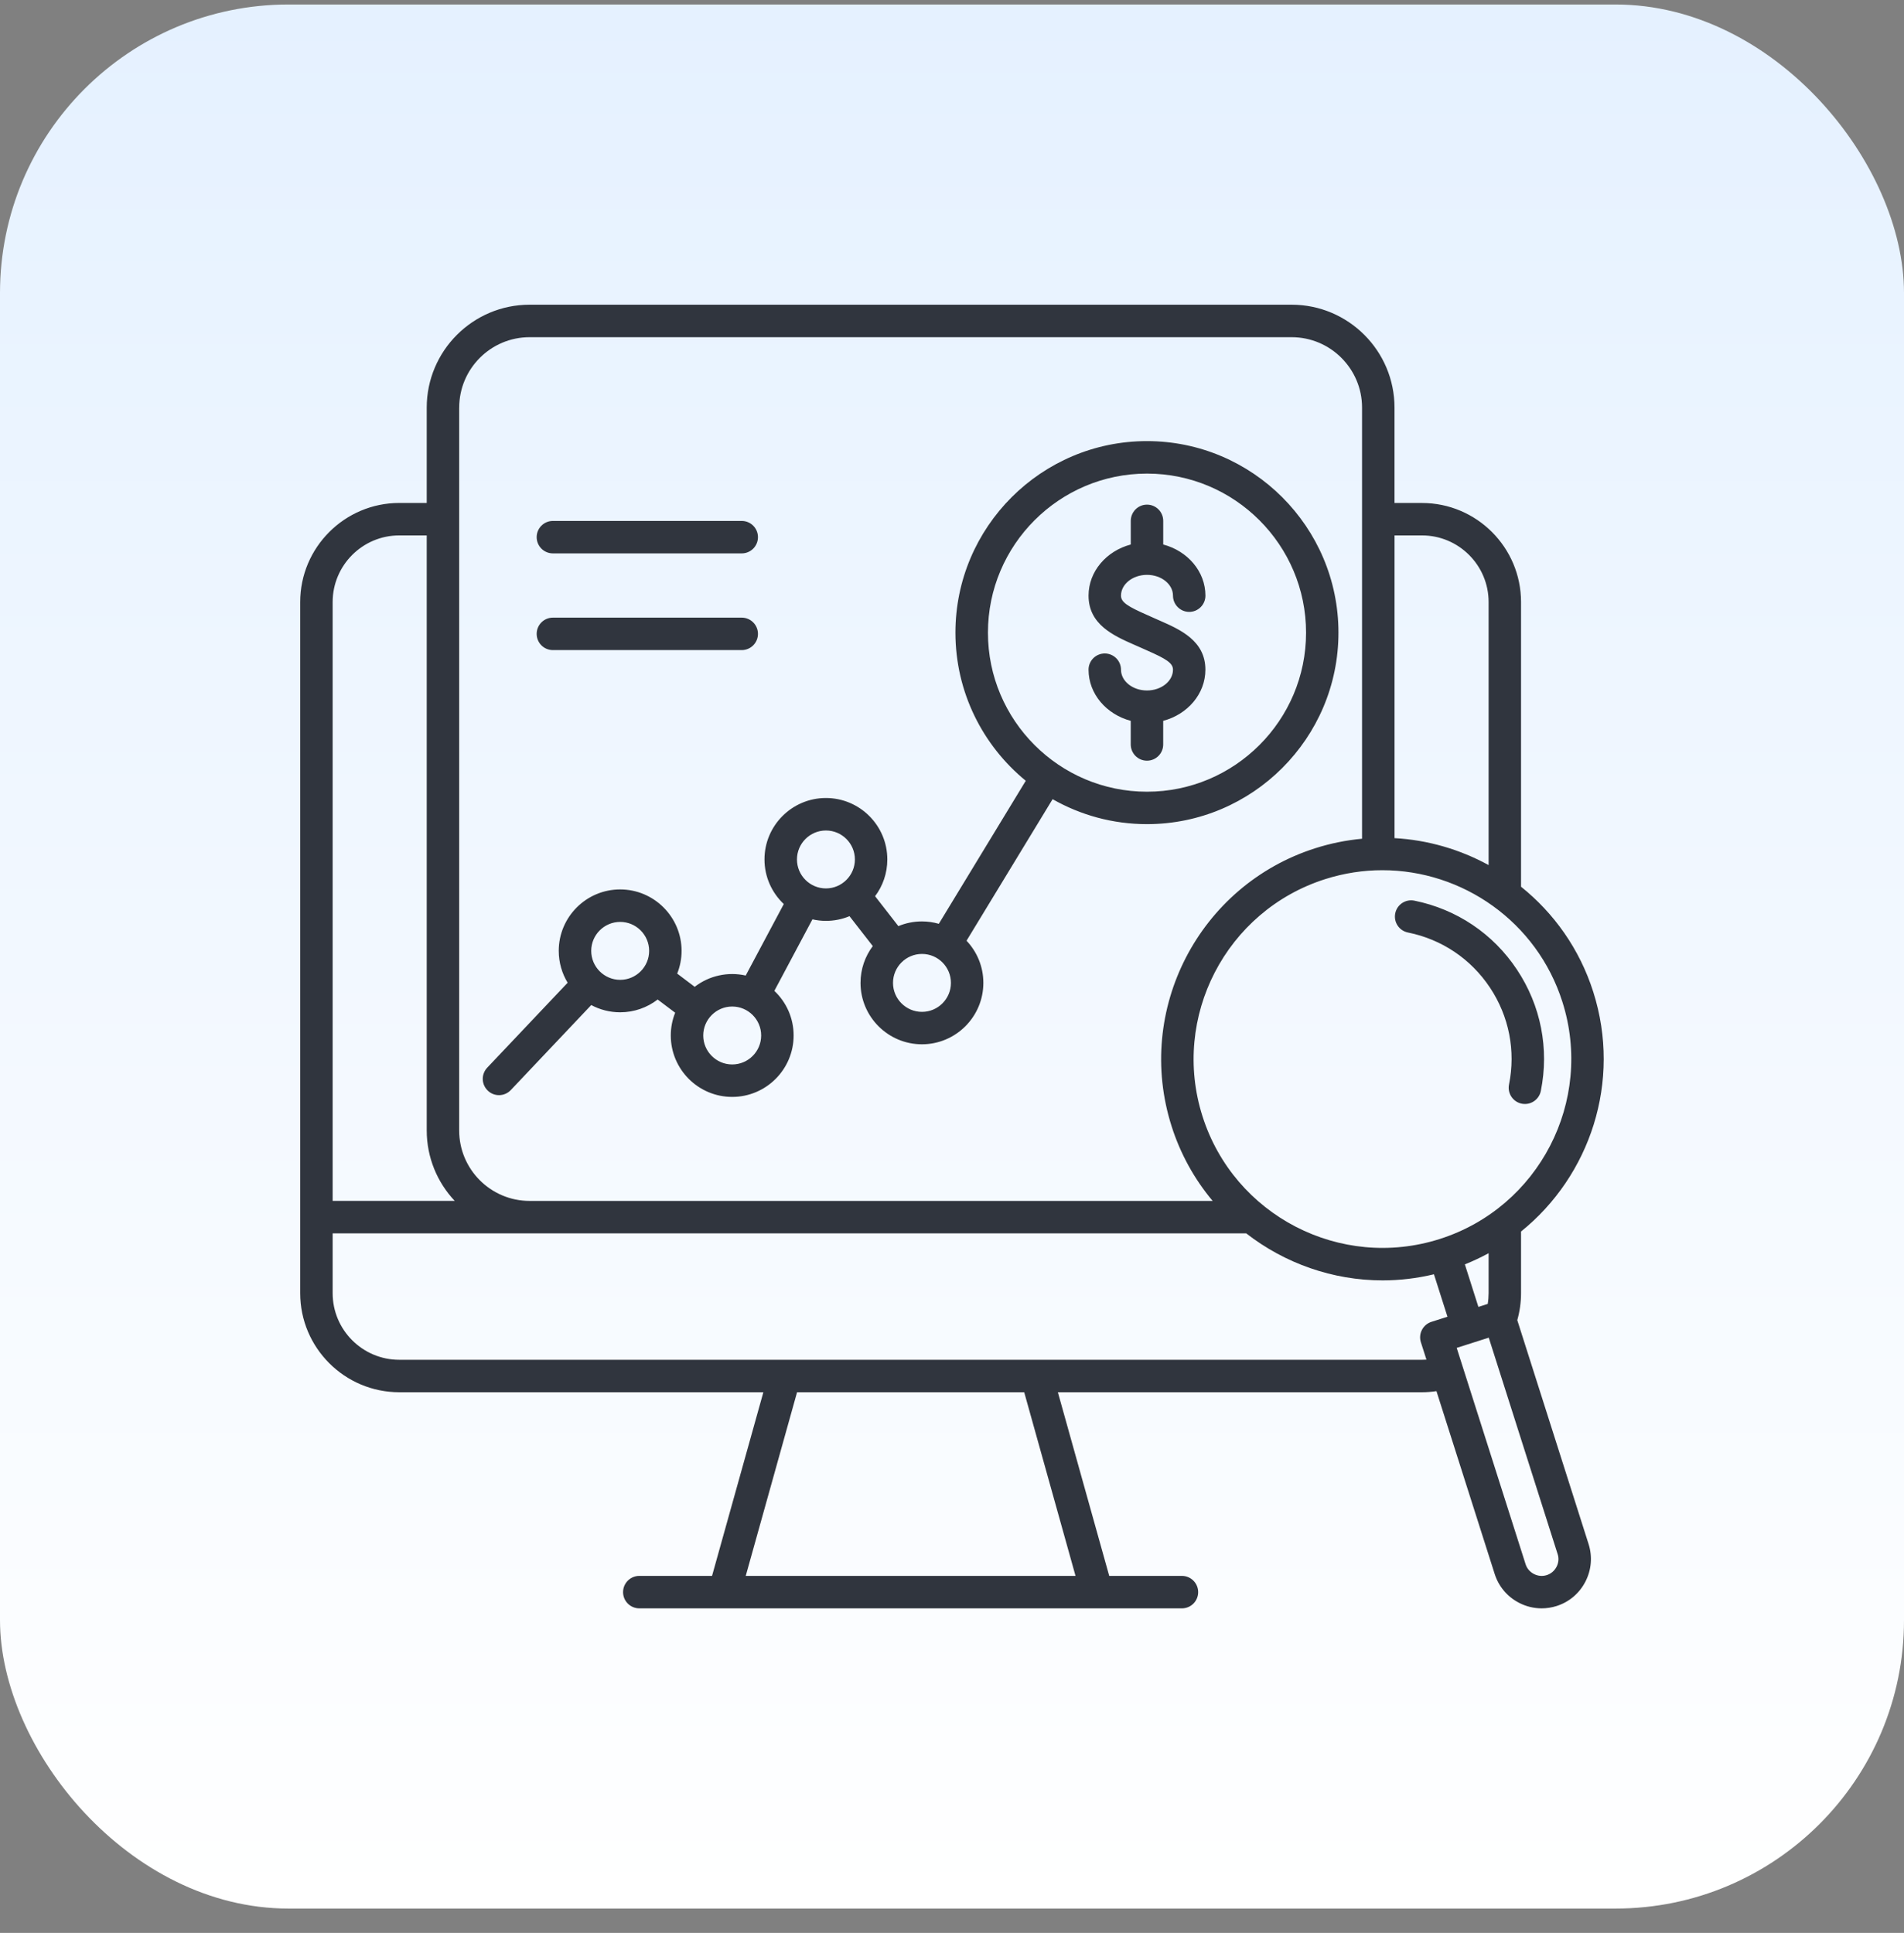
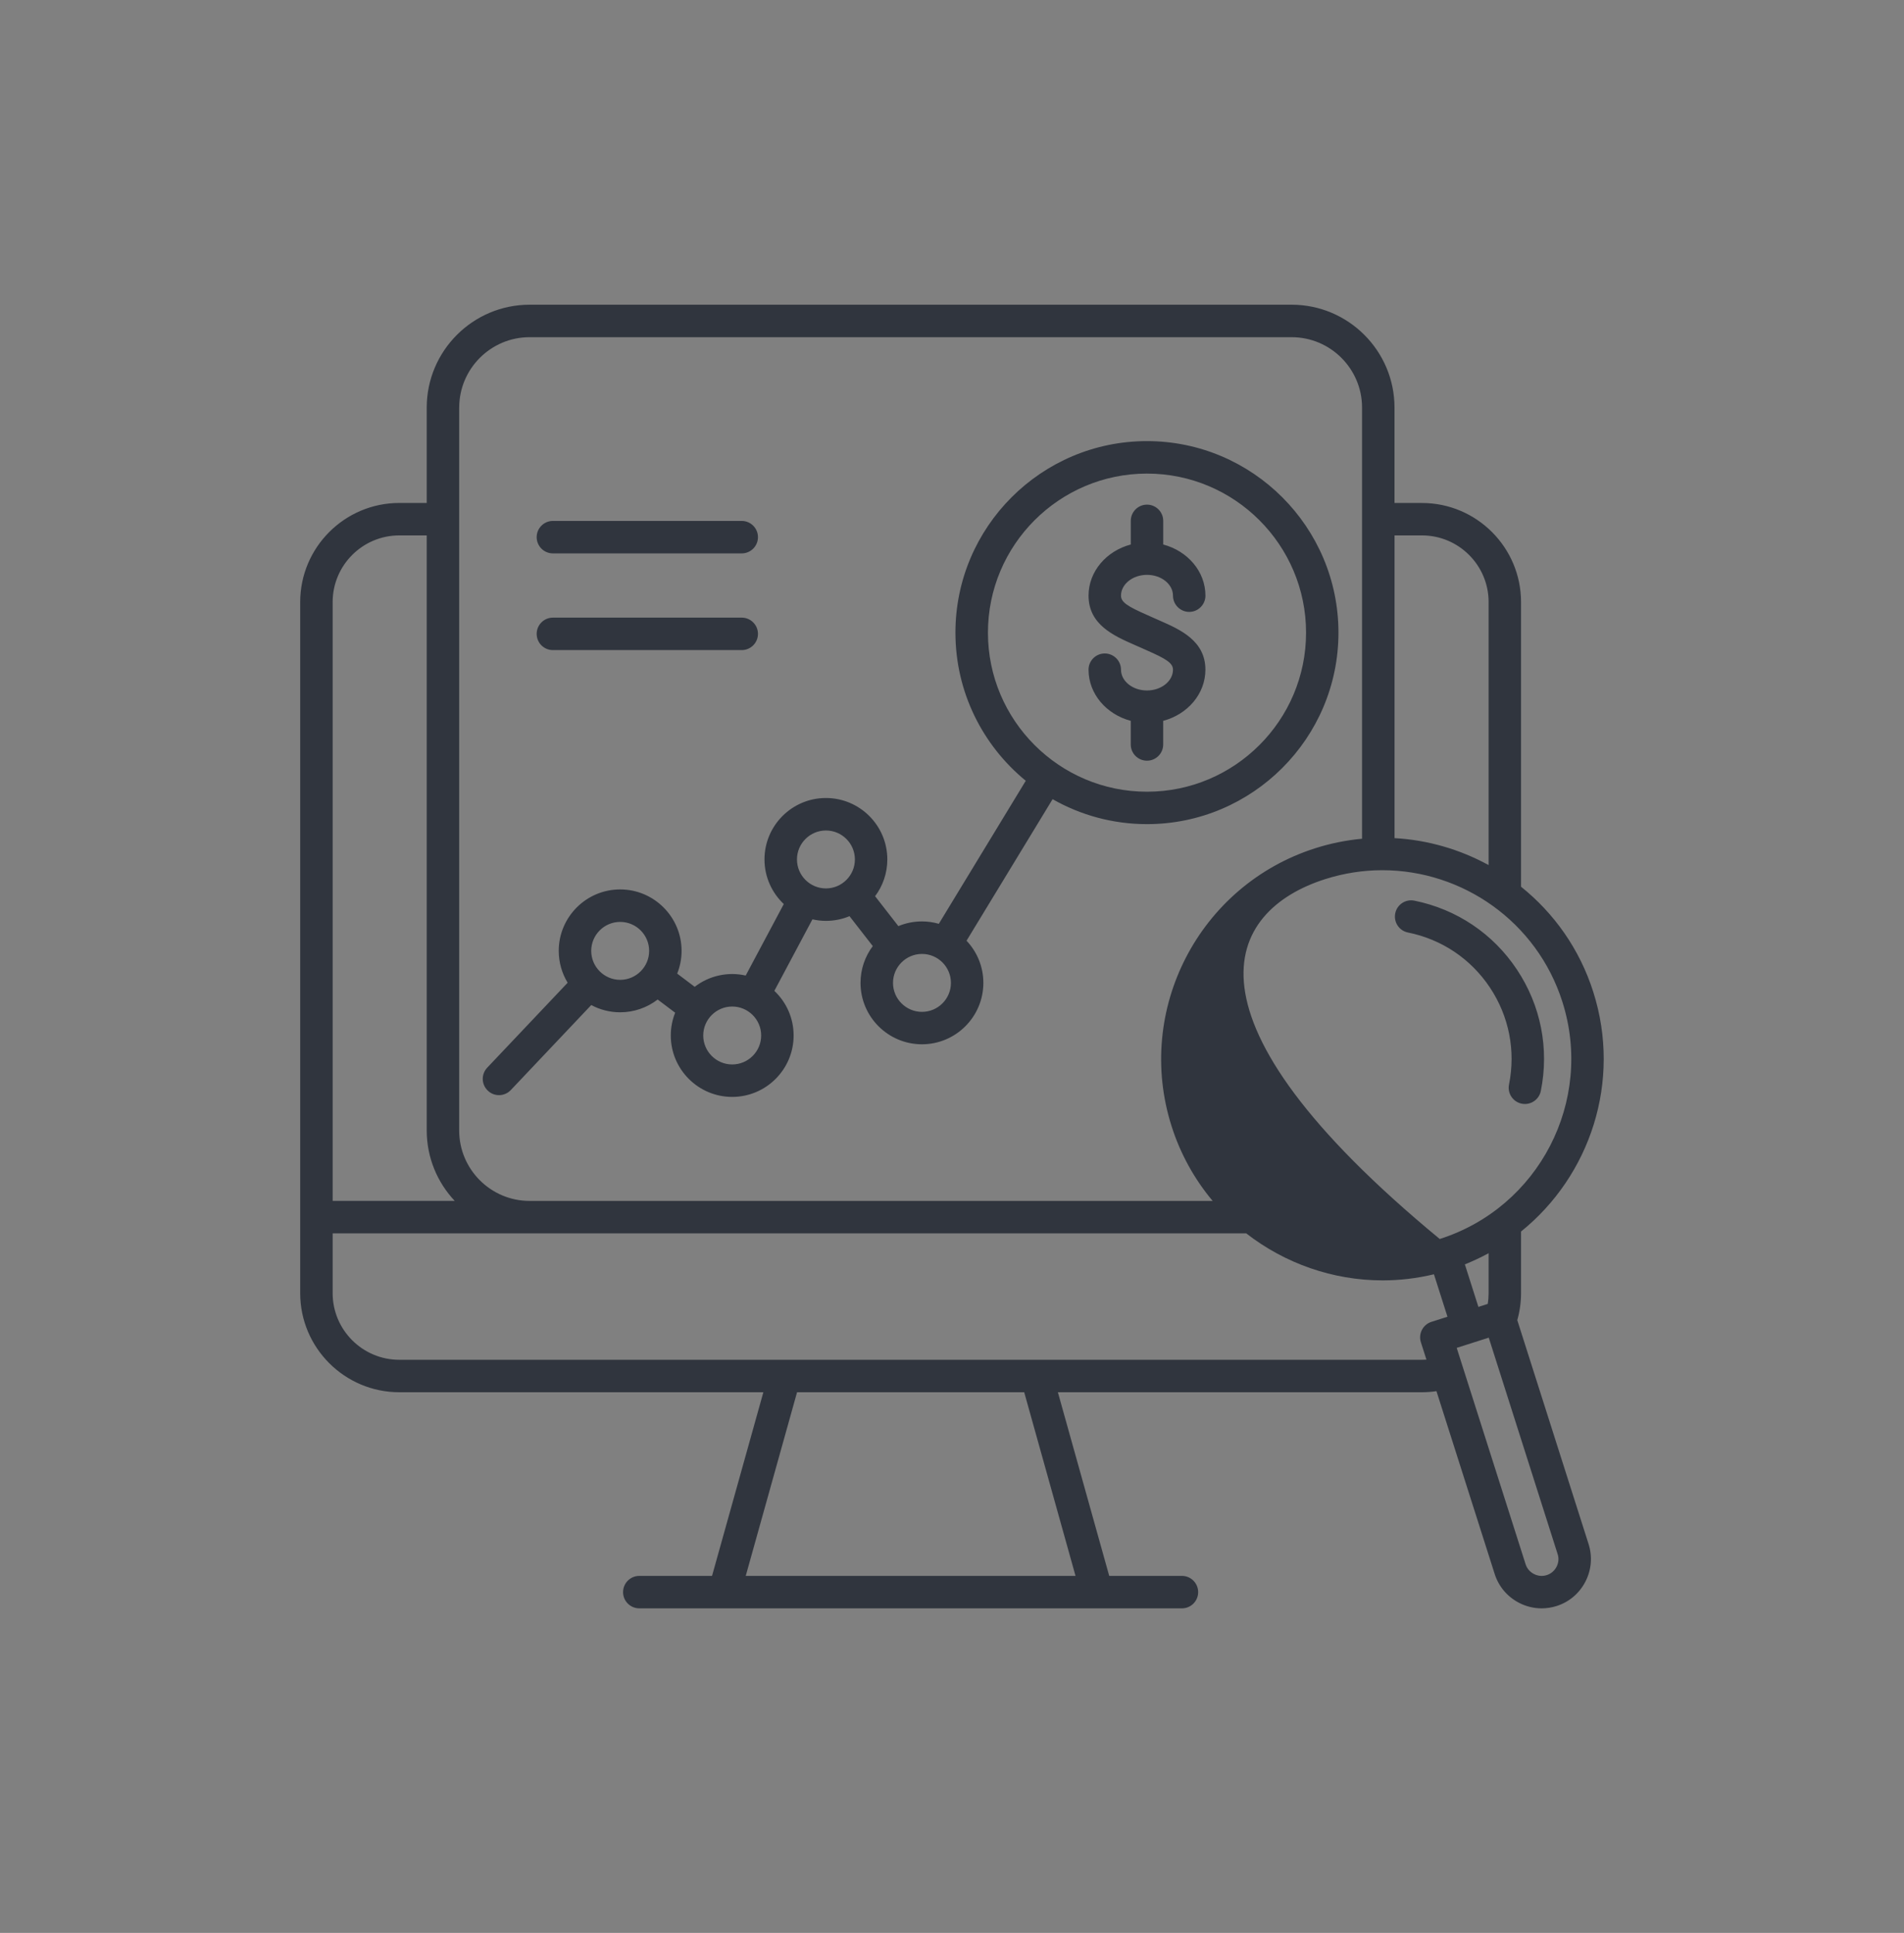
<svg xmlns="http://www.w3.org/2000/svg" width="66" height="67" viewBox="0 0 66 67" fill="none">
  <rect x="0" y="0" width="66" height="67" fill="#808080" stroke="none" />
-   <rect y="0.156" width="66" height="66" rx="10" fill="url(#paint0_linear_12352_25609)" />
-   <path d="M17.297 37.961C17.446 37.961 17.595 37.902 17.706 37.785L20.495 34.838C20.794 34.998 21.135 35.089 21.498 35.089C21.986 35.089 22.437 34.923 22.797 34.646L23.404 35.104C23.306 35.348 23.252 35.614 23.252 35.893C23.252 37.067 24.207 38.022 25.381 38.022C26.555 38.022 27.51 37.067 27.51 35.893C27.51 35.283 27.253 34.734 26.842 34.346L28.162 31.867C28.312 31.901 28.469 31.92 28.63 31.92C28.92 31.92 29.196 31.862 29.447 31.757L30.254 32.794C29.987 33.15 29.829 33.591 29.829 34.069C29.829 35.243 30.785 36.198 31.958 36.198C33.132 36.198 34.087 35.243 34.087 34.069C34.087 33.504 33.865 32.989 33.504 32.608L36.487 27.702C37.453 28.251 38.569 28.567 39.758 28.567C43.417 28.567 46.396 25.589 46.396 21.929C46.396 18.269 43.417 15.29 39.758 15.29C36.097 15.29 33.119 18.269 33.119 21.929C33.119 23.997 34.07 25.847 35.557 27.064L32.543 32.022C32.357 31.968 32.161 31.939 31.957 31.939C31.669 31.939 31.392 31.997 31.141 32.102L30.334 31.065C30.601 30.709 30.758 30.268 30.758 29.79C30.758 28.616 29.803 27.661 28.629 27.661C27.456 27.661 26.5 28.616 26.5 29.79C26.5 30.399 26.758 30.948 27.169 31.337L25.849 33.815C25.543 33.746 25.227 33.745 24.921 33.813C24.615 33.88 24.328 34.015 24.081 34.206L23.474 33.748C23.572 33.504 23.626 33.238 23.626 32.959C23.626 31.786 22.671 30.83 21.497 30.83C20.323 30.83 19.368 31.786 19.368 32.959C19.368 33.363 19.481 33.742 19.677 34.064L16.888 37.01C16.786 37.119 16.73 37.263 16.734 37.412C16.738 37.561 16.802 37.703 16.91 37.805C17.014 37.906 17.152 37.961 17.297 37.961ZM34.246 21.93C34.246 18.889 36.719 16.416 39.759 16.416C42.8 16.416 45.273 18.889 45.273 21.93C45.273 24.97 42.8 27.443 39.759 27.443C36.719 27.443 34.246 24.97 34.246 21.93ZM32.963 34.07C32.963 34.624 32.513 35.074 31.959 35.074C31.406 35.074 30.955 34.623 30.955 34.07C30.955 33.517 31.406 33.066 31.959 33.066C32.513 33.066 32.963 33.516 32.963 34.07ZM28.63 28.787C29.184 28.787 29.634 29.238 29.634 29.791C29.634 30.344 29.183 30.795 28.63 30.795C28.076 30.795 27.626 30.344 27.626 29.791C27.626 29.238 28.076 28.787 28.63 28.787ZM26.385 35.893C26.385 36.447 25.934 36.897 25.381 36.897C24.828 36.897 24.377 36.446 24.377 35.893C24.377 35.34 24.828 34.889 25.381 34.889C25.934 34.889 26.385 35.34 26.385 35.893ZM21.498 31.956C22.052 31.956 22.502 32.407 22.502 32.96C22.502 33.513 22.051 33.964 21.498 33.964C20.945 33.964 20.494 33.513 20.494 32.96C20.494 32.407 20.944 31.956 21.498 31.956ZM18.603 18.619C18.603 18.309 18.855 18.057 19.165 18.057H25.712C26.022 18.057 26.274 18.309 26.274 18.619C26.274 18.93 26.022 19.182 25.712 19.182H19.165C18.855 19.182 18.603 18.93 18.603 18.619ZM18.603 21.972C18.603 21.662 18.855 21.409 19.165 21.409H25.712C26.022 21.409 26.274 21.662 26.274 21.972C26.274 22.282 26.022 22.534 25.712 22.534H19.165C18.855 22.534 18.603 22.283 18.603 21.972ZM52.595 45.76C52.681 45.456 52.725 45.141 52.725 44.825V42.688C55.119 40.758 56.217 37.486 55.229 34.383C54.755 32.892 53.863 31.648 52.725 30.736V20.869C52.725 18.976 51.185 17.435 49.291 17.435H48.339V14.129C48.339 12.162 46.74 10.562 44.773 10.562H18.358C16.392 10.562 14.792 12.162 14.792 14.129V17.434H13.84C11.947 17.434 10.406 18.976 10.406 20.869V44.825C10.406 46.719 11.947 48.259 13.84 48.259H26.461L24.682 54.625H22.161C21.85 54.625 21.598 54.877 21.598 55.188C21.598 55.498 21.85 55.75 22.161 55.75H40.971C41.281 55.75 41.533 55.498 41.533 55.188C41.533 54.877 41.281 54.625 40.971 54.625H38.45L36.67 48.259H49.291C49.46 48.259 49.627 48.246 49.793 48.221L51.812 54.56C51.95 54.993 52.25 55.348 52.656 55.558C52.898 55.684 53.167 55.75 53.44 55.75C53.614 55.75 53.788 55.723 53.958 55.669C54.391 55.532 54.745 55.232 54.955 54.826C55.165 54.42 55.205 53.958 55.067 53.523L52.595 45.76ZM51.601 44.825C51.601 44.951 51.591 45.075 51.57 45.197L51.247 45.301L50.778 43.827C51.063 43.712 51.337 43.584 51.601 43.44V44.825ZM54.158 34.725C55.253 38.163 53.347 41.852 49.907 42.947C46.467 44.042 42.779 42.136 41.684 38.696C40.589 35.257 42.496 31.568 45.936 30.473C46.594 30.264 47.26 30.164 47.917 30.164C50.692 30.164 53.273 31.943 54.158 34.725ZM49.292 18.559C50.565 18.559 51.601 19.595 51.601 20.868V29.986C50.605 29.441 49.492 29.116 48.34 29.052V18.559H49.292ZM15.918 14.129C15.918 12.783 17.013 11.688 18.358 11.688H44.773C46.119 11.688 47.214 12.783 47.214 14.129V29.073C46.664 29.124 46.12 29.234 45.593 29.402C41.563 30.685 39.328 35.008 40.612 39.038C40.913 39.986 41.396 40.865 42.035 41.627H18.358C17.012 41.627 15.917 40.532 15.917 39.186V14.129H15.918ZM13.84 18.559H14.792V39.184C14.792 40.128 15.161 40.987 15.762 41.626H11.531V20.869C11.531 19.595 12.567 18.559 13.84 18.559ZM37.282 54.625H25.85L27.629 48.259H35.503L37.282 54.625ZM49.292 47.134H13.84C12.567 47.134 11.531 46.098 11.531 44.825V42.752H43.199C44.535 43.792 46.199 44.382 47.927 44.382C48.516 44.382 49.113 44.312 49.706 44.17L50.175 45.642L49.619 45.819C49.477 45.864 49.359 45.964 49.29 46.097C49.221 46.229 49.208 46.384 49.253 46.526L49.446 47.129C49.394 47.132 49.343 47.134 49.292 47.134ZM53.956 54.309C53.884 54.448 53.764 54.551 53.616 54.598C53.468 54.645 53.311 54.631 53.171 54.559C53.032 54.487 52.929 54.367 52.883 54.22L50.495 46.721L51.606 46.367L53.993 53.867C54.042 54.013 54.028 54.17 53.956 54.309ZM52.584 33.61C53.412 34.856 53.706 36.349 53.411 37.816C53.382 37.962 53.295 38.091 53.171 38.173C53.047 38.256 52.895 38.286 52.748 38.256C52.444 38.195 52.247 37.898 52.308 37.593C52.544 36.422 52.309 35.228 51.648 34.233C50.986 33.237 49.976 32.559 48.804 32.323C48.5 32.262 48.303 31.965 48.364 31.66C48.425 31.355 48.721 31.158 49.027 31.219C50.493 31.516 51.757 32.364 52.584 33.61ZM40.66 23.213C40.66 22.983 40.421 22.836 39.749 22.541C39.676 22.509 39.602 22.476 39.528 22.442C39.458 22.411 39.386 22.38 39.316 22.349C38.611 22.038 37.733 21.652 37.733 20.647C37.733 19.807 38.352 19.098 39.197 18.874V18.055C39.197 17.745 39.449 17.492 39.759 17.492C40.07 17.492 40.322 17.745 40.322 18.055V18.874C41.166 19.098 41.785 19.807 41.785 20.647C41.785 20.957 41.533 21.21 41.223 21.21C40.913 21.21 40.66 20.957 40.66 20.647C40.66 20.25 40.256 19.926 39.759 19.926C39.263 19.926 38.858 20.25 38.858 20.647C38.858 20.878 39.097 21.024 39.769 21.319C39.842 21.351 39.916 21.384 39.99 21.418C40.06 21.45 40.132 21.481 40.202 21.512C40.907 21.822 41.784 22.208 41.784 23.213C41.784 24.053 41.166 24.763 40.321 24.986V25.805C40.321 26.116 40.069 26.368 39.758 26.368C39.448 26.368 39.196 26.116 39.196 25.805V24.986C38.352 24.763 37.733 24.053 37.733 23.213C37.733 22.903 37.985 22.651 38.295 22.651C38.605 22.651 38.858 22.903 38.858 23.213C38.858 23.611 39.262 23.934 39.758 23.934C40.255 23.934 40.66 23.611 40.66 23.213Z" fill="#30353E" />
+   <path d="M17.297 37.961C17.446 37.961 17.595 37.902 17.706 37.785L20.495 34.838C20.794 34.998 21.135 35.089 21.498 35.089C21.986 35.089 22.437 34.923 22.797 34.646L23.404 35.104C23.306 35.348 23.252 35.614 23.252 35.893C23.252 37.067 24.207 38.022 25.381 38.022C26.555 38.022 27.51 37.067 27.51 35.893C27.51 35.283 27.253 34.734 26.842 34.346L28.162 31.867C28.312 31.901 28.469 31.92 28.63 31.92C28.92 31.92 29.196 31.862 29.447 31.757L30.254 32.794C29.987 33.15 29.829 33.591 29.829 34.069C29.829 35.243 30.785 36.198 31.958 36.198C33.132 36.198 34.087 35.243 34.087 34.069C34.087 33.504 33.865 32.989 33.504 32.608L36.487 27.702C37.453 28.251 38.569 28.567 39.758 28.567C43.417 28.567 46.396 25.589 46.396 21.929C46.396 18.269 43.417 15.29 39.758 15.29C36.097 15.29 33.119 18.269 33.119 21.929C33.119 23.997 34.07 25.847 35.557 27.064L32.543 32.022C32.357 31.968 32.161 31.939 31.957 31.939C31.669 31.939 31.392 31.997 31.141 32.102L30.334 31.065C30.601 30.709 30.758 30.268 30.758 29.79C30.758 28.616 29.803 27.661 28.629 27.661C27.456 27.661 26.5 28.616 26.5 29.79C26.5 30.399 26.758 30.948 27.169 31.337L25.849 33.815C25.543 33.746 25.227 33.745 24.921 33.813C24.615 33.88 24.328 34.015 24.081 34.206L23.474 33.748C23.572 33.504 23.626 33.238 23.626 32.959C23.626 31.786 22.671 30.83 21.497 30.83C20.323 30.83 19.368 31.786 19.368 32.959C19.368 33.363 19.481 33.742 19.677 34.064L16.888 37.01C16.786 37.119 16.73 37.263 16.734 37.412C16.738 37.561 16.802 37.703 16.91 37.805C17.014 37.906 17.152 37.961 17.297 37.961ZM34.246 21.93C34.246 18.889 36.719 16.416 39.759 16.416C42.8 16.416 45.273 18.889 45.273 21.93C45.273 24.97 42.8 27.443 39.759 27.443C36.719 27.443 34.246 24.97 34.246 21.93ZM32.963 34.07C32.963 34.624 32.513 35.074 31.959 35.074C31.406 35.074 30.955 34.623 30.955 34.07C30.955 33.517 31.406 33.066 31.959 33.066C32.513 33.066 32.963 33.516 32.963 34.07ZM28.63 28.787C29.184 28.787 29.634 29.238 29.634 29.791C29.634 30.344 29.183 30.795 28.63 30.795C28.076 30.795 27.626 30.344 27.626 29.791C27.626 29.238 28.076 28.787 28.63 28.787ZM26.385 35.893C26.385 36.447 25.934 36.897 25.381 36.897C24.828 36.897 24.377 36.446 24.377 35.893C24.377 35.34 24.828 34.889 25.381 34.889C25.934 34.889 26.385 35.34 26.385 35.893ZM21.498 31.956C22.052 31.956 22.502 32.407 22.502 32.96C22.502 33.513 22.051 33.964 21.498 33.964C20.945 33.964 20.494 33.513 20.494 32.96C20.494 32.407 20.944 31.956 21.498 31.956ZM18.603 18.619C18.603 18.309 18.855 18.057 19.165 18.057H25.712C26.022 18.057 26.274 18.309 26.274 18.619C26.274 18.93 26.022 19.182 25.712 19.182H19.165C18.855 19.182 18.603 18.93 18.603 18.619ZM18.603 21.972C18.603 21.662 18.855 21.409 19.165 21.409H25.712C26.022 21.409 26.274 21.662 26.274 21.972C26.274 22.282 26.022 22.534 25.712 22.534H19.165C18.855 22.534 18.603 22.283 18.603 21.972ZM52.595 45.76C52.681 45.456 52.725 45.141 52.725 44.825V42.688C55.119 40.758 56.217 37.486 55.229 34.383C54.755 32.892 53.863 31.648 52.725 30.736V20.869C52.725 18.976 51.185 17.435 49.291 17.435H48.339V14.129C48.339 12.162 46.74 10.562 44.773 10.562H18.358C16.392 10.562 14.792 12.162 14.792 14.129V17.434H13.84C11.947 17.434 10.406 18.976 10.406 20.869V44.825C10.406 46.719 11.947 48.259 13.84 48.259H26.461L24.682 54.625H22.161C21.85 54.625 21.598 54.877 21.598 55.188C21.598 55.498 21.85 55.75 22.161 55.75H40.971C41.281 55.75 41.533 55.498 41.533 55.188C41.533 54.877 41.281 54.625 40.971 54.625H38.45L36.67 48.259H49.291C49.46 48.259 49.627 48.246 49.793 48.221L51.812 54.56C51.95 54.993 52.25 55.348 52.656 55.558C52.898 55.684 53.167 55.75 53.44 55.75C53.614 55.75 53.788 55.723 53.958 55.669C54.391 55.532 54.745 55.232 54.955 54.826C55.165 54.42 55.205 53.958 55.067 53.523L52.595 45.76ZM51.601 44.825C51.601 44.951 51.591 45.075 51.57 45.197L51.247 45.301L50.778 43.827C51.063 43.712 51.337 43.584 51.601 43.44V44.825ZM54.158 34.725C55.253 38.163 53.347 41.852 49.907 42.947C40.589 35.257 42.496 31.568 45.936 30.473C46.594 30.264 47.26 30.164 47.917 30.164C50.692 30.164 53.273 31.943 54.158 34.725ZM49.292 18.559C50.565 18.559 51.601 19.595 51.601 20.868V29.986C50.605 29.441 49.492 29.116 48.34 29.052V18.559H49.292ZM15.918 14.129C15.918 12.783 17.013 11.688 18.358 11.688H44.773C46.119 11.688 47.214 12.783 47.214 14.129V29.073C46.664 29.124 46.12 29.234 45.593 29.402C41.563 30.685 39.328 35.008 40.612 39.038C40.913 39.986 41.396 40.865 42.035 41.627H18.358C17.012 41.627 15.917 40.532 15.917 39.186V14.129H15.918ZM13.84 18.559H14.792V39.184C14.792 40.128 15.161 40.987 15.762 41.626H11.531V20.869C11.531 19.595 12.567 18.559 13.84 18.559ZM37.282 54.625H25.85L27.629 48.259H35.503L37.282 54.625ZM49.292 47.134H13.84C12.567 47.134 11.531 46.098 11.531 44.825V42.752H43.199C44.535 43.792 46.199 44.382 47.927 44.382C48.516 44.382 49.113 44.312 49.706 44.17L50.175 45.642L49.619 45.819C49.477 45.864 49.359 45.964 49.29 46.097C49.221 46.229 49.208 46.384 49.253 46.526L49.446 47.129C49.394 47.132 49.343 47.134 49.292 47.134ZM53.956 54.309C53.884 54.448 53.764 54.551 53.616 54.598C53.468 54.645 53.311 54.631 53.171 54.559C53.032 54.487 52.929 54.367 52.883 54.22L50.495 46.721L51.606 46.367L53.993 53.867C54.042 54.013 54.028 54.17 53.956 54.309ZM52.584 33.61C53.412 34.856 53.706 36.349 53.411 37.816C53.382 37.962 53.295 38.091 53.171 38.173C53.047 38.256 52.895 38.286 52.748 38.256C52.444 38.195 52.247 37.898 52.308 37.593C52.544 36.422 52.309 35.228 51.648 34.233C50.986 33.237 49.976 32.559 48.804 32.323C48.5 32.262 48.303 31.965 48.364 31.66C48.425 31.355 48.721 31.158 49.027 31.219C50.493 31.516 51.757 32.364 52.584 33.61ZM40.66 23.213C40.66 22.983 40.421 22.836 39.749 22.541C39.676 22.509 39.602 22.476 39.528 22.442C39.458 22.411 39.386 22.38 39.316 22.349C38.611 22.038 37.733 21.652 37.733 20.647C37.733 19.807 38.352 19.098 39.197 18.874V18.055C39.197 17.745 39.449 17.492 39.759 17.492C40.07 17.492 40.322 17.745 40.322 18.055V18.874C41.166 19.098 41.785 19.807 41.785 20.647C41.785 20.957 41.533 21.21 41.223 21.21C40.913 21.21 40.66 20.957 40.66 20.647C40.66 20.25 40.256 19.926 39.759 19.926C39.263 19.926 38.858 20.25 38.858 20.647C38.858 20.878 39.097 21.024 39.769 21.319C39.842 21.351 39.916 21.384 39.99 21.418C40.06 21.45 40.132 21.481 40.202 21.512C40.907 21.822 41.784 22.208 41.784 23.213C41.784 24.053 41.166 24.763 40.321 24.986V25.805C40.321 26.116 40.069 26.368 39.758 26.368C39.448 26.368 39.196 26.116 39.196 25.805V24.986C38.352 24.763 37.733 24.053 37.733 23.213C37.733 22.903 37.985 22.651 38.295 22.651C38.605 22.651 38.858 22.903 38.858 23.213C38.858 23.611 39.262 23.934 39.758 23.934C40.255 23.934 40.66 23.611 40.66 23.213Z" fill="#30353E" />
  <defs>
    <linearGradient id="paint0_linear_12352_25609" x1="33" y1="0.156" x2="33" y2="66.156" gradientUnits="userSpaceOnUse">
      <stop stop-color="#E5F1FF" />
      <stop offset="1" stop-color="white" />
    </linearGradient>
  </defs>
</svg>